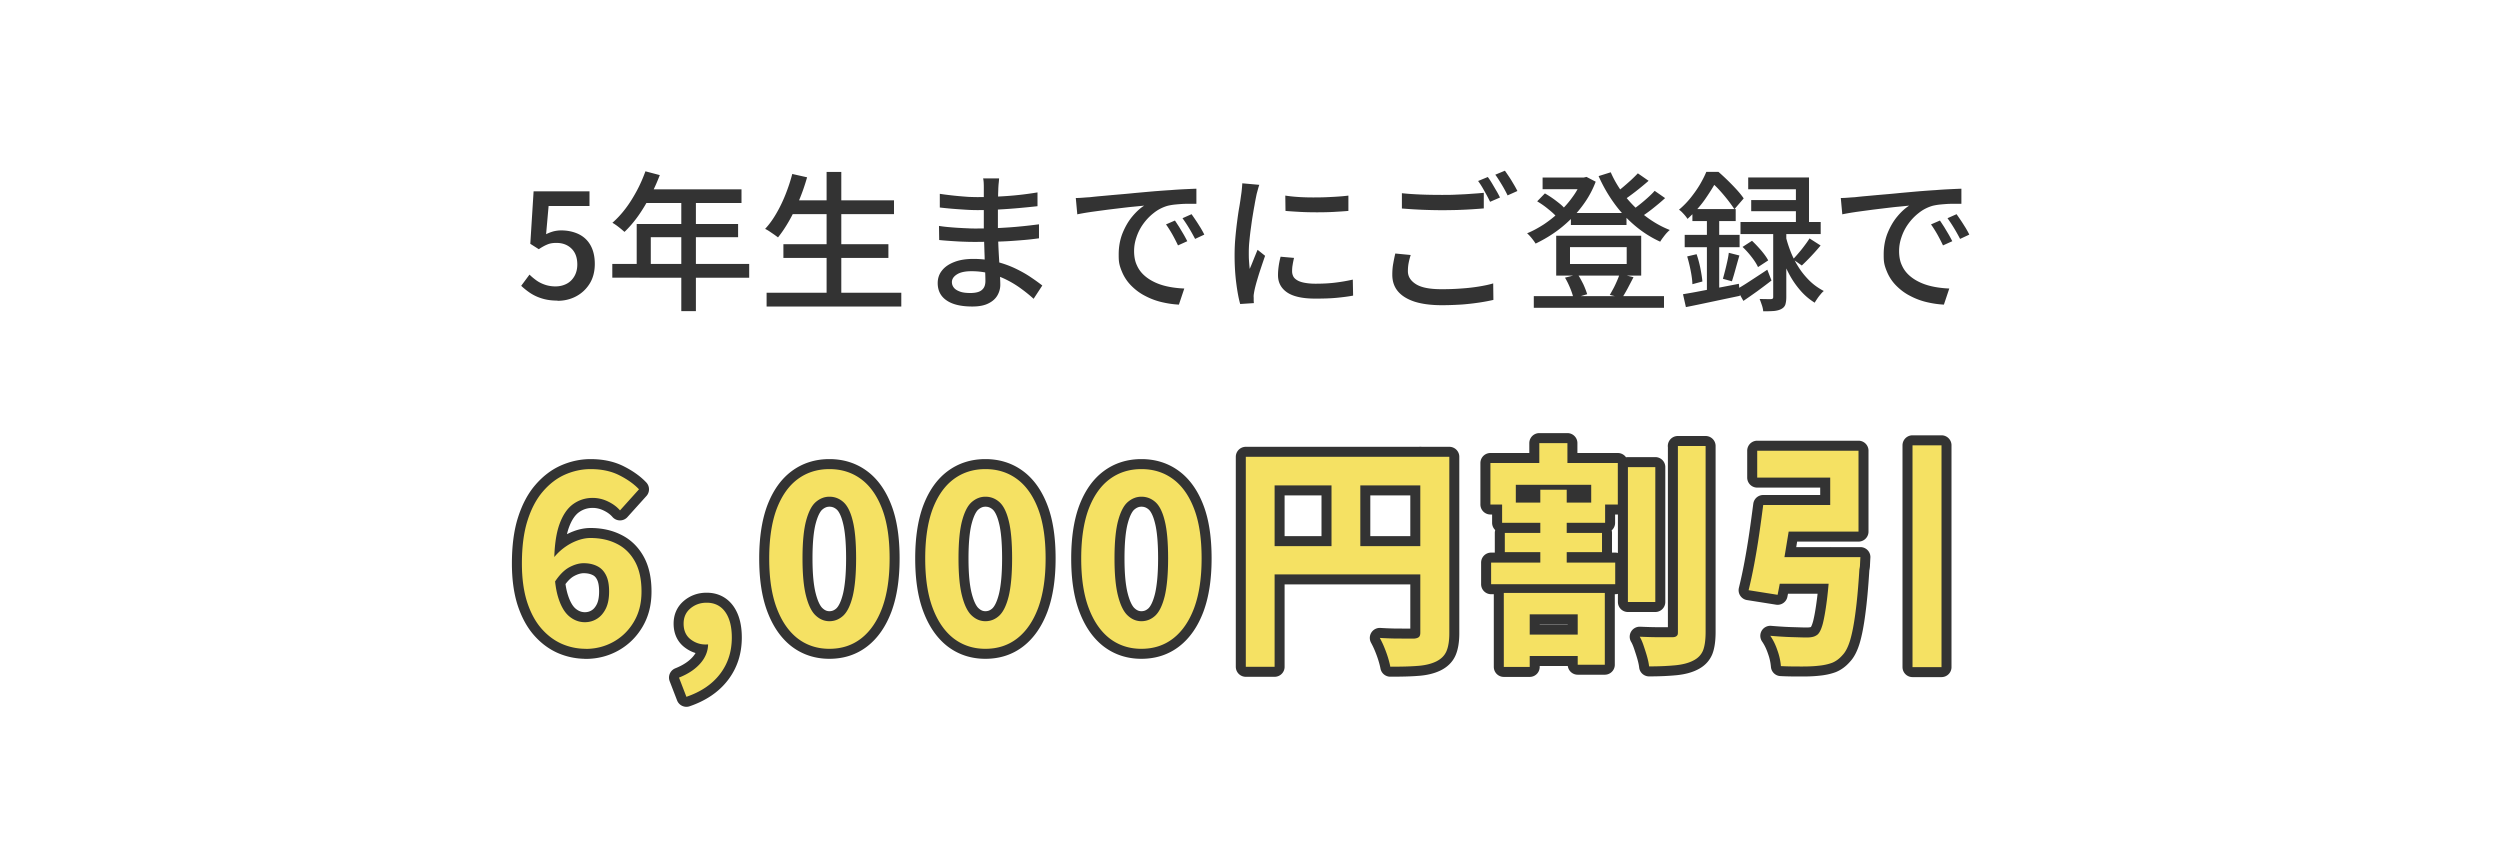
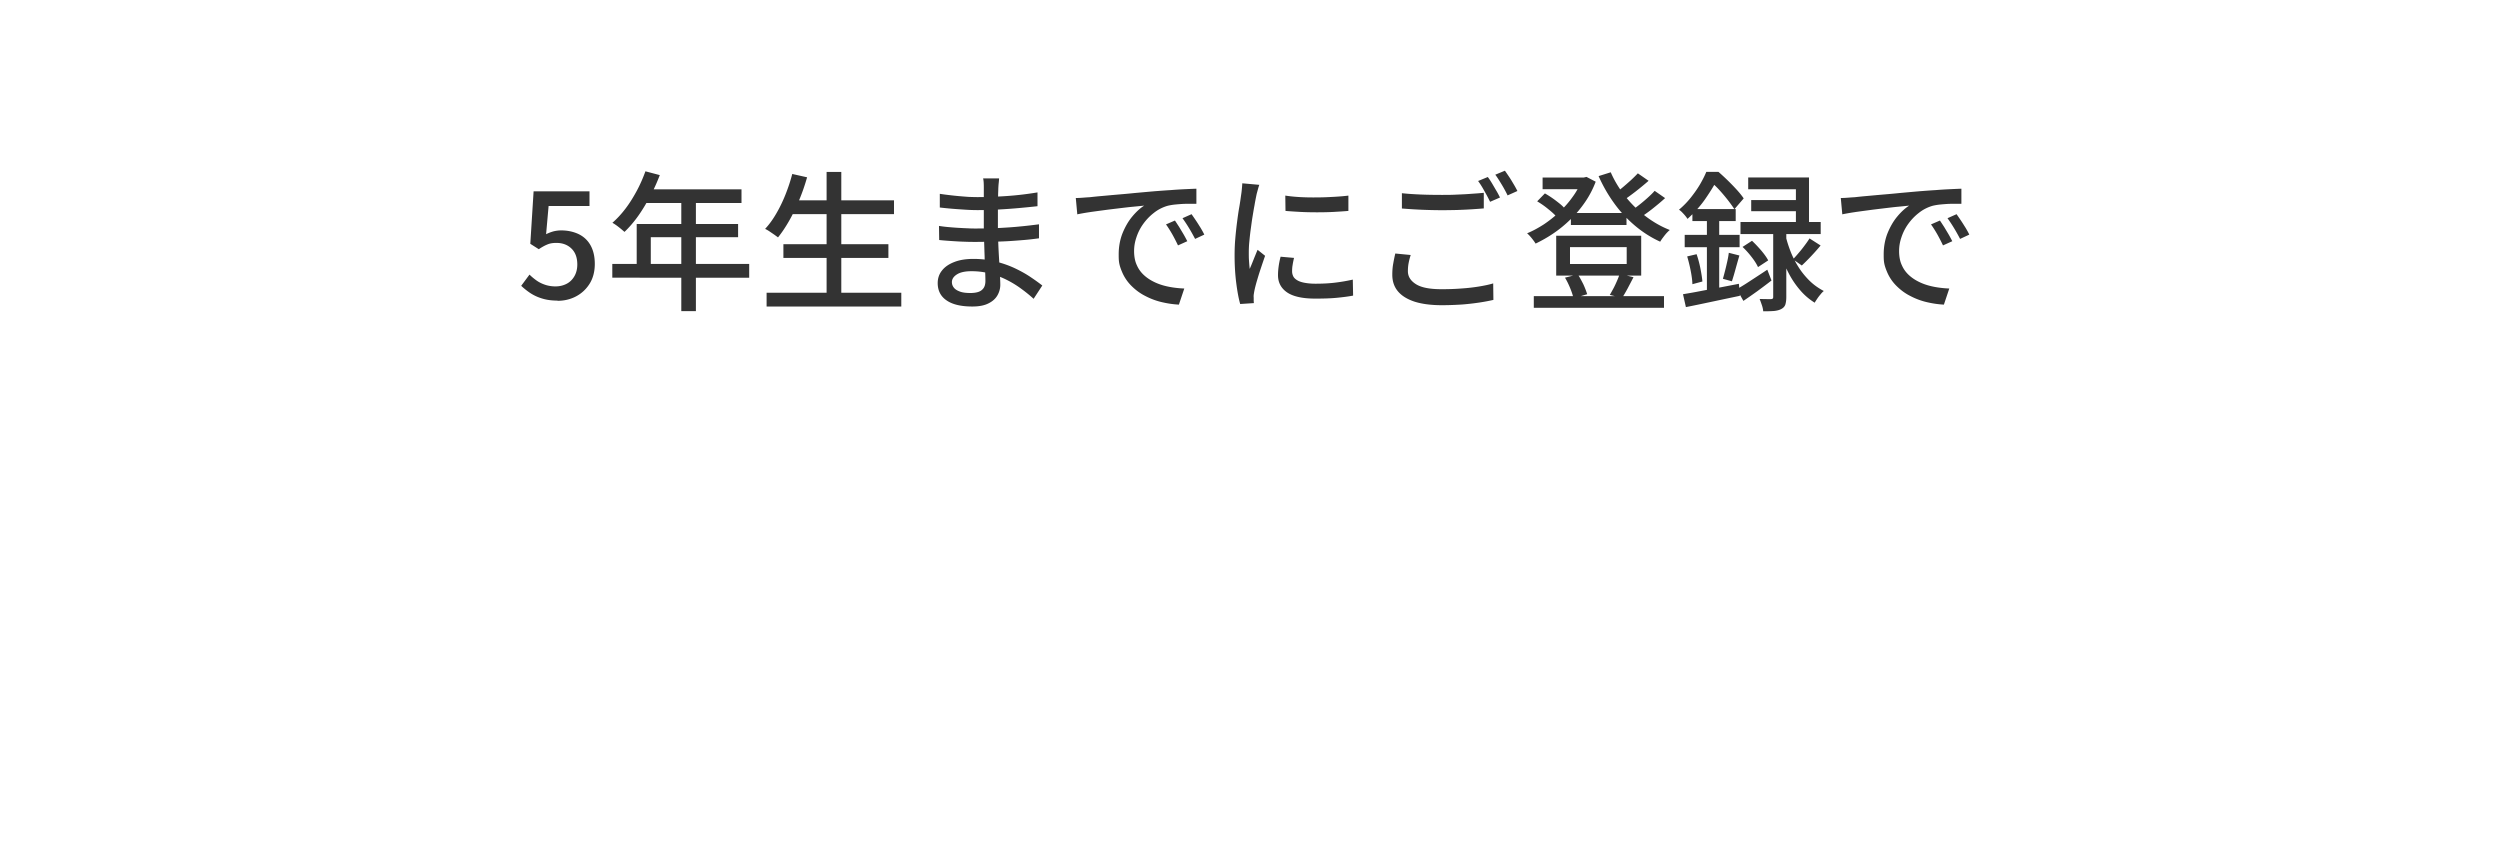
<svg xmlns="http://www.w3.org/2000/svg" viewBox="0 0 250 85">
  <path d="M0 0h250v85H0z" style="stroke-width:0;fill:#fff" />
  <path d="M55.74 30.06q-.855 0-1.53-.21a4.5 4.5 0 0 1-1.19-.55q-.51-.345-.9-.72l.83-1.12c.21.21.44.4.69.58s.53.32.85.43.67.17 1.06.17c.41 0 .78-.09 1.11-.26s.59-.43.78-.76.29-.72.29-1.17c0-.68-.19-1.21-.58-1.59s-.89-.57-1.52-.57c-.35 0-.65.05-.9.16-.25.1-.54.26-.85.47l-.85-.54.33-5.25h5.59v1.47h-4.09l-.25 2.82c.24-.12.48-.21.72-.28.24-.06.5-.1.79-.1.62 0 1.19.12 1.7.35.51.24.92.6 1.21 1.1s.45 1.13.45 1.9-.18 1.45-.53 2-.81.97-1.37 1.26-1.17.43-1.82.43Zm5.49-3.67h13.69v1.38H61.23zm3.31-9.26 1.44.38c-.28.73-.6 1.45-.98 2.15s-.77 1.36-1.2 1.96-.88 1.12-1.35 1.57c-.09-.08-.21-.18-.35-.3-.15-.12-.3-.24-.45-.35-.16-.11-.29-.2-.41-.26.47-.41.91-.89 1.32-1.43s.78-1.14 1.12-1.77.62-1.28.86-1.94Zm-.87 5.27h10.14v1.32h-8.73v3.38h-1.41zm.87-3.47h9.61v1.37h-10.3zm3.59.71h1.46v11.47h-1.46zm11.11-2.24 1.47.33c-.22.77-.48 1.53-.79 2.27-.31.75-.64 1.44-1 2.07s-.73 1.19-1.12 1.67c-.1-.08-.23-.17-.38-.28l-.47-.32c-.16-.11-.31-.19-.44-.25.41-.44.78-.95 1.12-1.54.34-.58.65-1.22.92-1.9s.5-1.37.68-2.07Zm-2.58 11.87h13.47v1.38H76.66zm1.68-4.85h10.5v1.37h-10.5zm.65-4.39H89.4v1.38H78.99zm3.67-2.84h1.47v12.77h-1.47zm17.25.66c-.01.14-.02.29-.04.46s-.03.35-.04.56c0 .17-.02.42-.02.73 0 .32-.01.67-.02 1.06v2.22c0 .46.01.96.04 1.49.02.54.05 1.06.08 1.58s.06 1 .08 1.44.04.8.04 1.08c0 .38-.1.74-.29 1.07s-.49.6-.9.8c-.41.21-.95.31-1.6.31-1.13 0-1.99-.2-2.58-.61-.59-.4-.89-.98-.89-1.73 0-.48.14-.9.43-1.26.28-.36.69-.64 1.23-.85.53-.21 1.17-.31 1.91-.31.8 0 1.55.09 2.26.27s1.35.41 1.94.69c.58.28 1.1.57 1.55.88.45.3.83.58 1.14.82l-.87 1.33c-.35-.32-.75-.65-1.19-.97-.44-.33-.92-.63-1.45-.9s-1.09-.49-1.69-.65-1.22-.24-1.88-.24-1.13.11-1.46.32-.5.47-.5.77c0 .21.07.4.2.56.13.17.34.29.61.39s.62.14 1.05.14c.28 0 .53-.03.76-.1.22-.07.4-.19.53-.37.13-.17.2-.42.2-.74q0-.39-.03-1.05c-.03-.66-.04-.92-.05-1.43-.02-.51-.03-1.01-.05-1.5s-.03-.9-.03-1.24v-4.08c0-.13 0-.29-.01-.49s-.03-.35-.06-.46h1.6Zm-6.02 4.74c.25.04.54.08.87.11s.67.06 1.02.08.68.04 1 .05c.31.02.59.02.82.02.81 0 1.57-.02 2.29-.05.71-.04 1.4-.08 2.07-.15.67-.06 1.31-.14 1.94-.22v1.4c-.52.07-1.02.13-1.51.17s-.98.08-1.48.11q-.75.045-1.56.06c-.55 0-1.14.02-1.78.02-.31 0-.69 0-1.12-.02-.44-.01-.88-.04-1.33-.07s-.85-.06-1.2-.1l-.02-1.41Zm.08-3.21c.25.04.54.08.88.12.33.04.68.08 1.03.11s.69.06 1.01.08c.32.01.6.02.84.02.99 0 1.98-.04 2.99-.11q1.5-.105 3.03-.36v1.38q-.81.09-1.8.18c-.66.06-1.35.11-2.06.15-.72.04-1.43.06-2.14.06-.33 0-.73-.01-1.19-.04s-.93-.06-1.39-.1-.85-.08-1.19-.12v-1.37Zm13.62.42c.29 0 .56-.02.8-.04s.44-.03.59-.04c.27-.03.63-.07 1.09-.11s.97-.09 1.55-.14 1.2-.1 1.86-.17c.66-.06 1.33-.12 2.02-.18.53-.04 1.05-.08 1.55-.11.5-.04.98-.07 1.42-.09s.83-.04 1.17-.05v1.51h-.95c-.35 0-.71.03-1.05.06-.35.03-.65.08-.92.15-.49.15-.94.38-1.35.71-.41.32-.76.69-1.06 1.11s-.52.87-.67 1.33c-.16.47-.23.92-.23 1.36 0 .55.09 1.03.28 1.43.18.41.44.75.77 1.04s.71.52 1.14.71.89.32 1.37.41.97.14 1.46.16l-.54 1.61c-.59-.03-1.18-.12-1.76-.26s-1.12-.35-1.63-.62c-.51-.26-.96-.6-1.36-1q-.6-.6-.93-1.38c-.33-.78-.34-1.11-.34-1.77 0-.76.13-1.46.38-2.1.26-.64.58-1.2.97-1.67s.79-.84 1.2-1.1c-.3.03-.67.07-1.11.11s-.91.1-1.42.16c-.5.06-1.01.12-1.52.19s-.99.13-1.45.2-.85.14-1.19.21l-.15-1.63Zm9.9 2.25c.12.17.25.38.41.62l.45.75c.15.26.27.49.38.7l-.93.42c-.18-.38-.37-.75-.56-1.09-.2-.35-.41-.69-.64-1.01l.9-.39Zm1.66-.64c.12.17.26.37.42.61.16.23.31.48.47.73.15.25.28.48.39.71l-.92.43c-.2-.38-.4-.74-.6-1.07s-.42-.67-.66-1l.9-.4Zm6.78-2.93c-.03.09-.07.21-.11.35l-.12.44c-.04.14-.06.26-.08.35-.05.25-.11.55-.17.91-.07.36-.13.74-.2 1.16s-.12.83-.18 1.26c-.06.42-.1.84-.14 1.24s-.05.77-.05 1.09c0 .26 0 .52.02.79s.04.54.07.82c.09-.2.18-.41.27-.64.09-.22.18-.45.27-.67s.17-.42.25-.6l.75.6q-.195.555-.42 1.23c-.225.675-.28.88-.4 1.28-.12.41-.2.73-.25.98-.02.1-.04.22-.06.35-.02.14-.02.25-.01.34v.26c0 .1.01.2.02.29l-1.37.09c-.15-.52-.28-1.21-.39-2.06s-.17-1.78-.17-2.79c0-.56.02-1.13.07-1.7.05-.58.11-1.13.18-1.67s.14-1.04.22-1.48c.08-.45.13-.83.17-1.12.03-.19.06-.4.08-.62s.04-.43.05-.63l1.67.15Zm3.47 7.32c-.06.26-.11.5-.14.71-.04.21-.05.42-.05.63 0 .17.04.33.11.48s.2.28.38.39c.17.11.41.2.72.26s.68.1 1.13.1c.68 0 1.32-.03 1.91-.1s1.2-.17 1.82-.31l.03 1.6c-.47.09-1.02.16-1.64.22s-1.34.08-2.15.08c-1.27 0-2.21-.21-2.81-.62s-.91-.99-.91-1.72c0-.27.02-.55.06-.85s.1-.63.2-1l1.35.12Zm-.86-6.24c.44.07.94.12 1.49.15s1.13.04 1.72.03c.59 0 1.15-.03 1.69-.06s1-.07 1.4-.12v1.53c-.43.04-.92.07-1.46.1s-1.1.04-1.67.04-1.14-.01-1.69-.04-1.04-.06-1.47-.1l-.02-1.53Zm12.53 5.94c-.09.28-.16.55-.21.82-.05.26-.07.53-.07.8 0 .53.27.96.81 1.3s1.39.5 2.55.5c.68 0 1.34-.02 1.97-.07.63-.04 1.23-.11 1.78-.2s1.02-.19 1.42-.31l.02 1.65c-.39.09-.85.18-1.38.26s-1.11.15-1.75.2c-.64.04-1.31.07-2.02.07-1.08 0-1.99-.12-2.72-.35-.73-.24-1.29-.58-1.67-1.03s-.57-1-.57-1.67c0-.41.03-.79.1-1.15.06-.35.13-.68.2-.97zm-.88-6.18c.54.06 1.15.1 1.84.13s1.41.04 2.18.04c.48 0 .97 0 1.47-.03.5-.02.98-.04 1.45-.08.46-.03.88-.06 1.25-.1v1.56c-.34.03-.75.06-1.21.09-.47.03-.96.05-1.48.07-.52.01-1.01.02-1.48.02a50 50 0 0 1-4.02-.17v-1.54Zm8.59-1.62q.195.255.42.63c.15.25.29.5.44.75s.26.47.36.67l-.99.43c-.15-.31-.33-.66-.56-1.06-.22-.4-.43-.74-.64-1.02zm1.71-.63c.13.18.27.39.44.64s.31.5.46.75.26.46.35.64l-.98.44c-.16-.33-.35-.69-.58-1.07s-.44-.72-.65-1zm7.66.68h.24l.26-.06.92.48a9.5 9.5 0 0 1-1.05 2.02c-.43.63-.91 1.21-1.45 1.73-.54.53-1.1.99-1.7 1.4s-1.21.75-1.81 1.04c-.09-.15-.22-.33-.38-.53-.17-.21-.32-.37-.47-.5.56-.23 1.11-.53 1.67-.89.55-.37 1.07-.78 1.57-1.25s.94-.97 1.32-1.51c.39-.53.69-1.09.91-1.67v-.25Zm-4.77 11.86h13.02v1.17h-13.02zm.34-9.48.77-.79c.25.14.5.3.76.48s.5.37.74.56q.345.285.54.54l-.79.85c-.2-.24-.49-.52-.88-.83-.38-.32-.76-.58-1.13-.8Zm.54-2.38h4.35v1.17h-4.35zm1.36 5.82h8.5v3.99h-8.5zm.87 4.2 1.29-.33c.2.3.38.64.56 1 .17.37.29.7.38.98l-1.37.41c-.06-.28-.17-.62-.33-1.01s-.33-.74-.52-1.05Zm.51-3.06v1.69h5.67v-1.69zm.09-3.41h5.56v1.2h-5.56zm3.99-4.06c.36.83.84 1.62 1.43 2.37s1.27 1.42 2.03 2 1.57 1.05 2.44 1.39c-.11.09-.23.21-.35.34-.12.14-.23.28-.34.43-.11.14-.2.28-.27.4-.9-.41-1.74-.94-2.52-1.6s-1.48-1.4-2.08-2.24c-.61-.84-1.13-1.75-1.56-2.72l1.21-.38Zm.89 10.15 1.38.33c-.2.39-.4.77-.59 1.13-.2.37-.38.68-.55.94l-1.23-.3c.12-.2.24-.42.37-.66s.24-.49.35-.74.2-.49.27-.7m1.81-10.06 1.08.75c-.41.36-.85.72-1.31 1.08-.47.36-.89.67-1.28.92l-.85-.66c.25-.19.52-.41.81-.65s.57-.49.85-.74c.27-.25.51-.49.71-.7Zm1.68 1.75 1.05.73c-.4.37-.85.74-1.33 1.12-.49.38-.94.69-1.35.94l-.87-.66c.27-.19.56-.41.87-.65q.465-.36.9-.75c.29-.26.54-.5.74-.73Zm5.17-1.89h.73v.29h.42v.36c-.29.57-.68 1.22-1.18 1.95-.49.73-1.11 1.43-1.85 2.1q-.09-.15-.24-.33c-.15-.18-.21-.23-.31-.34-.11-.11-.21-.19-.3-.25.44-.37.83-.77 1.18-1.21s.66-.88.92-1.32c.26-.45.47-.86.63-1.25m-2.32 12.23c.48-.08 1.02-.17 1.63-.29s1.25-.23 1.93-.36 1.35-.26 2.02-.39l.1 1.2c-.95.2-1.9.4-2.84.6s-1.8.38-2.56.53l-.29-1.29Zm.16-5.93h5.49v1.23h-5.49zm.26 2.15.93-.22c.15.44.28.91.38 1.42s.17.94.2 1.31l-1 .27c-.01-.38-.07-.83-.17-1.34s-.22-.99-.35-1.43Zm.51-4.73h4.33v1.2h-4.33zm1.45.47h1.23v8.13l-1.23.21zm.14-4.19h1.02a23 23 0 0 1 1.84 1.8c.29.32.51.6.68.85l-.93 1.08c-.16-.25-.37-.54-.63-.88-.26-.33-.54-.67-.84-1s-.6-.62-.89-.85h-.25v-1.01Zm2.05 8.09 1.06.27c-.13.44-.26.9-.39 1.37-.13.48-.25.88-.36 1.21l-.9-.25c.07-.24.14-.51.22-.82s.15-.62.22-.93.12-.6.15-.85m.8 3.64c.39-.22.85-.5 1.39-.86.54-.35 1.09-.71 1.66-1.09l.42 1.08c-.46.36-.93.71-1.42 1.07-.49.35-.95.67-1.39.97zm.37-6.72h8.02v1.21h-8.02zm.21 2.49.94-.61c.31.29.62.62.93.98.31.37.54.69.69.98l-1.02.67c-.13-.29-.34-.63-.64-1.01-.29-.38-.6-.72-.91-1.01Zm.56-6.94h6.08v5.14h-1.31v-3.96h-4.77zm.3 2.26h5.21v1.11h-5.21zm2.19 2.78h1.32v6.92c0 .32-.04.57-.1.76-.07.19-.21.33-.4.43-.2.11-.45.17-.74.2-.29.02-.65.03-1.07.03-.01-.17-.05-.37-.13-.61-.08-.23-.15-.44-.23-.62.26 0 .5.01.71.01h.44c.08 0 .13-.03.17-.06.03-.03.04-.08.04-.17V22.8Zm1.27.85c.11.47.27.97.47 1.49s.46 1.03.77 1.53.68.96 1.1 1.38.91.77 1.46 1.06c-.1.08-.21.19-.32.33-.12.14-.23.28-.33.43s-.19.28-.26.41a6.2 6.2 0 0 1-1.42-1.21c-.41-.47-.76-.97-1.06-1.51-.29-.53-.54-1.07-.74-1.6s-.36-1.02-.48-1.47zm2.37.2 1.11.71c-.29.35-.6.7-.94 1.06-.33.35-.65.67-.94.94l-.88-.62c.18-.19.37-.4.57-.64.2-.23.4-.48.59-.74.19-.25.36-.49.49-.71m3.14-4.04c.29 0 .56-.02.8-.04s.44-.03.59-.04c.27-.03.63-.07 1.09-.11s.97-.09 1.55-.14 1.2-.1 1.86-.17c.66-.06 1.33-.12 2.02-.18.53-.04 1.05-.08 1.55-.11.5-.04.98-.07 1.42-.09s.83-.04 1.17-.05v1.51h-.95c-.35 0-.71.03-1.05.06-.35.03-.65.08-.92.15-.49.15-.94.38-1.35.71-.41.32-.76.69-1.06 1.11s-.52.87-.67 1.33c-.16.47-.23.92-.23 1.36 0 .55.09 1.03.28 1.43.18.41.44.75.77 1.04s.71.52 1.14.71.89.32 1.37.41.97.14 1.46.16l-.54 1.61c-.59-.03-1.18-.12-1.76-.26s-1.12-.35-1.63-.62c-.51-.26-.96-.6-1.36-1q-.6-.6-.93-1.38c-.33-.78-.34-1.11-.34-1.77 0-.76.13-1.46.38-2.1.26-.64.58-1.2.97-1.67s.79-.84 1.2-1.1c-.3.03-.67.07-1.11.11s-.91.1-1.42.16c-.5.06-1.01.12-1.52.19s-.99.13-1.45.2-.85.14-1.19.21l-.15-1.63Zm9.9 2.25c.12.17.25.38.41.62l.45.75c.15.26.27.49.38.7l-.93.42c-.18-.38-.37-.75-.56-1.09-.2-.35-.41-.69-.64-1.01l.9-.39Zm1.66-.64c.12.17.26.37.42.61.16.23.31.48.47.73.15.25.28.48.39.71l-.92.43c-.2-.38-.4-.74-.6-1.07s-.42-.67-.66-1l.9-.4Z" style="stroke-width:0;fill:#333" />
-   <path d="M58.58 64.88c-.85 0-1.65-.17-2.41-.5-.76-.34-1.44-.85-2.04-1.54s-1.07-1.57-1.42-2.64c-.34-1.07-.52-2.35-.52-3.84 0-1.66.18-3.09.55-4.27s.88-2.16 1.54-2.93 1.4-1.34 2.22-1.7 1.68-.55 2.56-.55c1.09 0 2.04.2 2.84.6s1.48.87 2 1.42L62 51.04c-.3-.35-.7-.65-1.2-.89a3.5 3.5 0 0 0-1.54-.36c-.7 0-1.35.2-1.93.61s-1.05 1.09-1.39 2.04-.52 2.26-.52 3.92c0 1.42.14 2.56.41 3.42s.64 1.48 1.1 1.86.98.58 1.56.58c.45 0 .86-.12 1.22-.35.37-.23.66-.58.88-1.03.22-.46.32-1.02.32-1.69s-.1-1.22-.31-1.63c-.21-.42-.5-.72-.89-.91-.38-.19-.83-.29-1.34-.29-.48 0-.98.15-1.5.44-.52.3-1.01.82-1.48 1.57l-.14-2.4c.34-.45.72-.83 1.15-1.15s.88-.56 1.34-.73.9-.25 1.3-.25c.99 0 1.87.19 2.64.58.77.38 1.37.97 1.81 1.76s.66 1.8.66 3.01-.26 2.18-.77 3.04-1.19 1.52-2.03 1.99-1.77.71-2.8.71Zm10.06 4.8-.74-1.92c.93-.37 1.64-.85 2.15-1.44s.76-1.24.76-1.94l-.12-2.52 1.25 2.09c-.19.18-.4.3-.64.38s-.48.12-.73.12c-.58 0-1.09-.18-1.54-.54s-.67-.88-.67-1.55c0-.62.22-1.13.67-1.51s.99-.58 1.63-.58c.8 0 1.42.31 1.86.92.44.62.66 1.47.66 2.56 0 1.41-.39 2.62-1.18 3.65q-1.17 1.53-3.36 2.28Zm14.3-4.8c-1.22 0-2.28-.35-3.18-1.04q-1.35-1.05-2.1-3.06c-.5-1.34-.74-2.99-.74-4.94s.25-3.61.74-4.93c.5-1.32 1.2-2.32 2.1-2.99s1.96-1.01 3.18-1.01 2.28.34 3.18 1.01 1.6 1.67 2.1 2.99.74 2.96.74 4.93-.25 3.6-.74 4.94q-.75 2.01-2.1 3.06c-.9.7-1.96 1.04-3.18 1.04Zm0-2.76c.53 0 .99-.19 1.39-.56.4-.38.71-1.02.94-1.94.22-.92.34-2.18.34-3.78s-.11-2.87-.34-3.77c-.22-.9-.54-1.52-.94-1.87s-.86-.53-1.39-.53c-.5 0-.95.18-1.36.53s-.73.98-.97 1.87c-.24.9-.36 2.15-.36 3.77s.12 2.86.36 3.78.56 1.57.97 1.94c.41.38.86.56 1.36.56Zm15.6 2.76c-1.22 0-2.28-.35-3.18-1.04q-1.35-1.05-2.1-3.06c-.5-1.34-.74-2.99-.74-4.94s.25-3.61.74-4.93c.5-1.32 1.2-2.32 2.1-2.99s1.96-1.01 3.18-1.01 2.28.34 3.18 1.01 1.6 1.67 2.1 2.99.74 2.96.74 4.93-.25 3.6-.74 4.94q-.75 2.01-2.1 3.06c-.9.7-1.96 1.04-3.18 1.04Zm0-2.76c.53 0 .99-.19 1.39-.56.4-.38.71-1.02.94-1.94.22-.92.34-2.18.34-3.78s-.11-2.87-.34-3.77c-.22-.9-.54-1.52-.94-1.87s-.86-.53-1.39-.53c-.5 0-.95.18-1.36.53s-.73.98-.97 1.87c-.24.9-.36 2.15-.36 3.77s.12 2.86.36 3.78.56 1.57.97 1.94c.41.38.86.56 1.36.56Zm15.6 2.76c-1.22 0-2.28-.35-3.18-1.04q-1.35-1.05-2.1-3.06c-.5-1.34-.74-2.99-.74-4.94s.25-3.61.74-4.93c.5-1.32 1.2-2.32 2.1-2.99s1.96-1.01 3.18-1.01 2.28.34 3.18 1.01 1.6 1.67 2.1 2.99.74 2.96.74 4.93-.25 3.6-.74 4.94q-.75 2.01-2.1 3.06c-.9.7-1.96 1.04-3.18 1.04Zm0-2.76c.53 0 .99-.19 1.39-.56.4-.38.71-1.02.94-1.94.22-.92.34-2.18.34-3.78s-.11-2.87-.34-3.77c-.22-.9-.54-1.52-.94-1.87s-.86-.53-1.39-.53c-.5 0-.95.18-1.36.53s-.73.98-.97 1.87c-.24.9-.36 2.15-.36 3.77s.12 2.86.36 3.78.56 1.57.97 1.94c.41.38.86.56 1.36.56Zm10.44-16.44h18.82v2.86h-15.94v18.14h-2.88zm1.56 8.93h17.3v2.83h-17.3zm7.01-7.37h2.88v8.78h-2.88zm8.88-1.56h2.9v17.64c0 .77-.1 1.37-.29 1.81s-.54.78-1.03 1.02c-.5.24-1.12.39-1.86.44-.74.06-1.65.08-2.72.08-.05-.27-.13-.58-.24-.94-.11-.35-.24-.7-.38-1.04s-.29-.64-.43-.9c.46.03.93.05 1.4.06.47 0 .89.01 1.26.01h.77c.22-.02.38-.07.48-.16s.14-.24.14-.44V45.67Zm7.01.62h12.74v4.15h-2.66v-1.97h-7.54v1.97h-2.54zm.07 9.96h12.41v2.16h-12.41zm1.1-6h10.3v2.02h-10.3zm.17 9.03h10.1v7.18h-2.71v-5.04h-4.8v5.26h-2.59V59.3Zm.1-6h9.72v1.92h-9.72zm1.15 10.17h7.39v2.14h-7.39zm2.3-19.15h2.81v3.22h-2.81zm.1 4.66h2.64v8.42h-2.64zm8.76-2.26h2.74V60.2h-2.74zm4.99-2.11h2.78v18.58c0 .82-.09 1.44-.26 1.87-.18.43-.5.77-.98 1.01-.46.24-1.07.4-1.81.47s-1.61.11-2.6.11c-.03-.29-.1-.61-.2-.97s-.22-.72-.34-1.08-.25-.67-.4-.92c.69.03 1.34.05 1.97.05h1.3q.285 0 .42-.12c.135-.12.13-.22.13-.43V44.62Zm8.54 5.9h2.95q-.21 1.485-.48 3.12c-.18 1.09-.35 2.14-.53 3.16s-.34 1.92-.5 2.7l-2.9-.46c.19-.77.38-1.64.56-2.6s.35-1.97.5-3 .28-2 .4-2.92Zm.99 0h5.71v-2.74h-7.3v-2.69h10.13v8.09h-8.54zm-.39 5.21h6.98v2.66h-7.32zm6.12 0h3c-.02.3-.03.55-.04.73 0 .18-.03.34-.06.47-.11 1.76-.24 3.22-.4 4.38-.15 1.16-.33 2.07-.53 2.74-.2.66-.45 1.16-.76 1.48-.32.37-.67.62-1.04.77-.38.14-.82.24-1.33.29-.42.05-.96.08-1.64.08s-1.4 0-2.15-.04a6 6 0 0 0-.34-1.55c-.19-.57-.43-1.06-.72-1.48.72.06 1.42.11 2.11.13s1.19.04 1.51.04c.24 0 .45-.02.62-.06.18-.04.34-.12.48-.23.21-.18.38-.54.53-1.09.14-.55.28-1.34.41-2.36s.24-2.32.34-3.89v-.41Zm8.21-11.18h2.9v22.18h-2.9z" style="fill:none;stroke:#333;stroke-linejoin:round;stroke-width:2px" />
-   <path d="M58.58 64.88c-.85 0-1.65-.17-2.41-.5-.76-.34-1.44-.85-2.04-1.54s-1.07-1.57-1.42-2.64c-.34-1.07-.52-2.35-.52-3.84 0-1.66.18-3.09.55-4.27s.88-2.16 1.54-2.93 1.4-1.34 2.22-1.7 1.68-.55 2.56-.55c1.09 0 2.04.2 2.84.6s1.48.87 2 1.42L62 51.04c-.3-.35-.7-.65-1.2-.89a3.5 3.5 0 0 0-1.54-.36c-.7 0-1.35.2-1.93.61s-1.05 1.09-1.39 2.04-.52 2.26-.52 3.92c0 1.42.14 2.56.41 3.42s.64 1.48 1.1 1.86.98.58 1.56.58c.45 0 .86-.12 1.22-.35.37-.23.66-.58.88-1.03.22-.46.32-1.02.32-1.69s-.1-1.22-.31-1.63c-.21-.42-.5-.72-.89-.91-.38-.19-.83-.29-1.34-.29-.48 0-.98.15-1.5.44-.52.3-1.01.82-1.48 1.57l-.14-2.4c.34-.45.72-.83 1.15-1.15s.88-.56 1.34-.73.9-.25 1.3-.25c.99 0 1.87.19 2.64.58.77.38 1.37.97 1.81 1.76s.66 1.8.66 3.01-.26 2.18-.77 3.04-1.19 1.52-2.03 1.99-1.77.71-2.8.71Zm10.06 4.8-.74-1.92c.93-.37 1.64-.85 2.15-1.44s.76-1.24.76-1.94l-.12-2.52 1.25 2.09c-.19.18-.4.3-.64.38s-.48.12-.73.12c-.58 0-1.09-.18-1.54-.54s-.67-.88-.67-1.55c0-.62.22-1.13.67-1.51s.99-.58 1.63-.58c.8 0 1.42.31 1.86.92.44.62.66 1.47.66 2.56 0 1.41-.39 2.62-1.18 3.65q-1.17 1.53-3.36 2.28m14.3-4.8c-1.22 0-2.28-.35-3.18-1.04q-1.35-1.05-2.1-3.06c-.5-1.34-.74-2.99-.74-4.94s.25-3.61.74-4.93c.5-1.32 1.2-2.32 2.1-2.99s1.96-1.01 3.18-1.01 2.28.34 3.18 1.01 1.6 1.67 2.1 2.99.74 2.96.74 4.93-.25 3.6-.74 4.94q-.75 2.01-2.1 3.06c-.9.7-1.96 1.04-3.18 1.04m0-2.76c.53 0 .99-.19 1.39-.56.4-.38.71-1.02.94-1.94.22-.92.34-2.18.34-3.78s-.11-2.87-.34-3.77c-.22-.9-.54-1.52-.94-1.87s-.86-.53-1.39-.53c-.5 0-.95.18-1.36.53s-.73.98-.97 1.87c-.24.9-.36 2.15-.36 3.77s.12 2.86.36 3.78.56 1.57.97 1.94c.41.38.86.56 1.36.56m15.6 2.76c-1.22 0-2.28-.35-3.18-1.04q-1.35-1.05-2.1-3.06c-.5-1.34-.74-2.99-.74-4.94s.25-3.61.74-4.93c.5-1.32 1.2-2.32 2.1-2.99s1.96-1.01 3.18-1.01 2.28.34 3.18 1.01 1.6 1.67 2.1 2.99.74 2.96.74 4.93-.25 3.6-.74 4.94q-.75 2.01-2.1 3.06c-.9.7-1.96 1.04-3.18 1.04m0-2.76c.53 0 .99-.19 1.39-.56.4-.38.71-1.02.94-1.94.22-.92.34-2.18.34-3.78s-.11-2.87-.34-3.77c-.22-.9-.54-1.52-.94-1.87s-.86-.53-1.39-.53c-.5 0-.95.18-1.36.53s-.73.98-.97 1.87c-.24.9-.36 2.15-.36 3.77s.12 2.86.36 3.78.56 1.57.97 1.94c.41.38.86.56 1.36.56m15.6 2.76c-1.22 0-2.28-.35-3.18-1.04q-1.35-1.05-2.1-3.06c-.5-1.34-.74-2.99-.74-4.94s.25-3.61.74-4.93c.5-1.32 1.2-2.32 2.1-2.99s1.96-1.01 3.18-1.01 2.28.34 3.18 1.01 1.6 1.67 2.1 2.99.74 2.96.74 4.93-.25 3.6-.74 4.94q-.75 2.01-2.1 3.06c-.9.7-1.96 1.04-3.18 1.04m0-2.76c.53 0 .99-.19 1.39-.56.4-.38.71-1.02.94-1.94.22-.92.34-2.18.34-3.78s-.11-2.87-.34-3.77c-.22-.9-.54-1.52-.94-1.87s-.86-.53-1.39-.53c-.5 0-.95.18-1.36.53s-.73.98-.97 1.87c-.24.9-.36 2.15-.36 3.77s.12 2.86.36 3.78.56 1.57.97 1.94c.41.38.86.56 1.36.56m10.44-16.44h18.82v2.86h-15.94v18.14h-2.88zm1.56 8.93h17.3v2.83h-17.3zm7.01-7.37h2.88v8.78h-2.88zm8.88-1.56h2.9v17.64c0 .77-.1 1.37-.29 1.81s-.54.78-1.03 1.02c-.5.24-1.12.39-1.86.44-.74.06-1.65.08-2.72.08-.05-.27-.13-.58-.24-.94-.11-.35-.24-.7-.38-1.04s-.29-.64-.43-.9c.46.03.93.05 1.4.06.47 0 .89.01 1.26.01h.77c.22-.02.38-.07.48-.16s.14-.24.14-.44V45.67Zm7.01.62h12.74v4.15h-2.66v-1.97h-7.54v1.97h-2.54zm.07 9.96h12.41v2.16h-12.41zm1.1-6h10.3v2.02h-10.3zm.17 9.03h10.1v7.18h-2.71v-5.04h-4.8v5.26h-2.59V59.3Zm.1-6h9.72v1.92h-9.72zm1.15 10.17h7.39v2.14h-7.39zm2.3-19.15h2.81v3.22h-2.81zm.1 4.66h2.64v8.42h-2.64zm8.76-2.26h2.74V60.2h-2.74zm4.99-2.11h2.78v18.58c0 .82-.09 1.44-.26 1.87-.18.43-.5.77-.98 1.01-.46.24-1.07.4-1.81.47s-1.61.11-2.6.11c-.03-.29-.1-.61-.2-.97s-.22-.72-.34-1.08-.25-.67-.4-.92c.69.03 1.34.05 1.97.05h1.3q.285 0 .42-.12c.135-.12.13-.22.13-.43V44.62Zm8.54 5.9h2.95q-.21 1.485-.48 3.12c-.18 1.09-.35 2.14-.53 3.16s-.34 1.92-.5 2.7l-2.9-.46c.19-.77.38-1.64.56-2.6s.35-1.97.5-3 .28-2 .4-2.92m.99 0h5.71v-2.74h-7.3v-2.69h10.13v8.09h-8.54zm-.39 5.21h6.98v2.66h-7.32zm6.12 0h3c-.02.3-.03.55-.04.73 0 .18-.03.34-.06.47-.11 1.76-.24 3.22-.4 4.38-.15 1.16-.33 2.07-.53 2.74-.2.66-.45 1.16-.76 1.48-.32.37-.67.62-1.04.77-.38.14-.82.24-1.33.29-.42.05-.96.08-1.64.08s-1.4 0-2.15-.04a6 6 0 0 0-.34-1.55c-.19-.57-.43-1.06-.72-1.48.72.06 1.42.11 2.11.13s1.19.04 1.51.04c.24 0 .45-.02.62-.06.18-.04.34-.12.48-.23.21-.18.38-.54.53-1.09.14-.55.28-1.34.41-2.36s.24-2.32.34-3.89v-.41Zm8.21-11.18h2.9v22.18h-2.9z" style="fill:#f5e163;stroke-width:0" />
</svg>